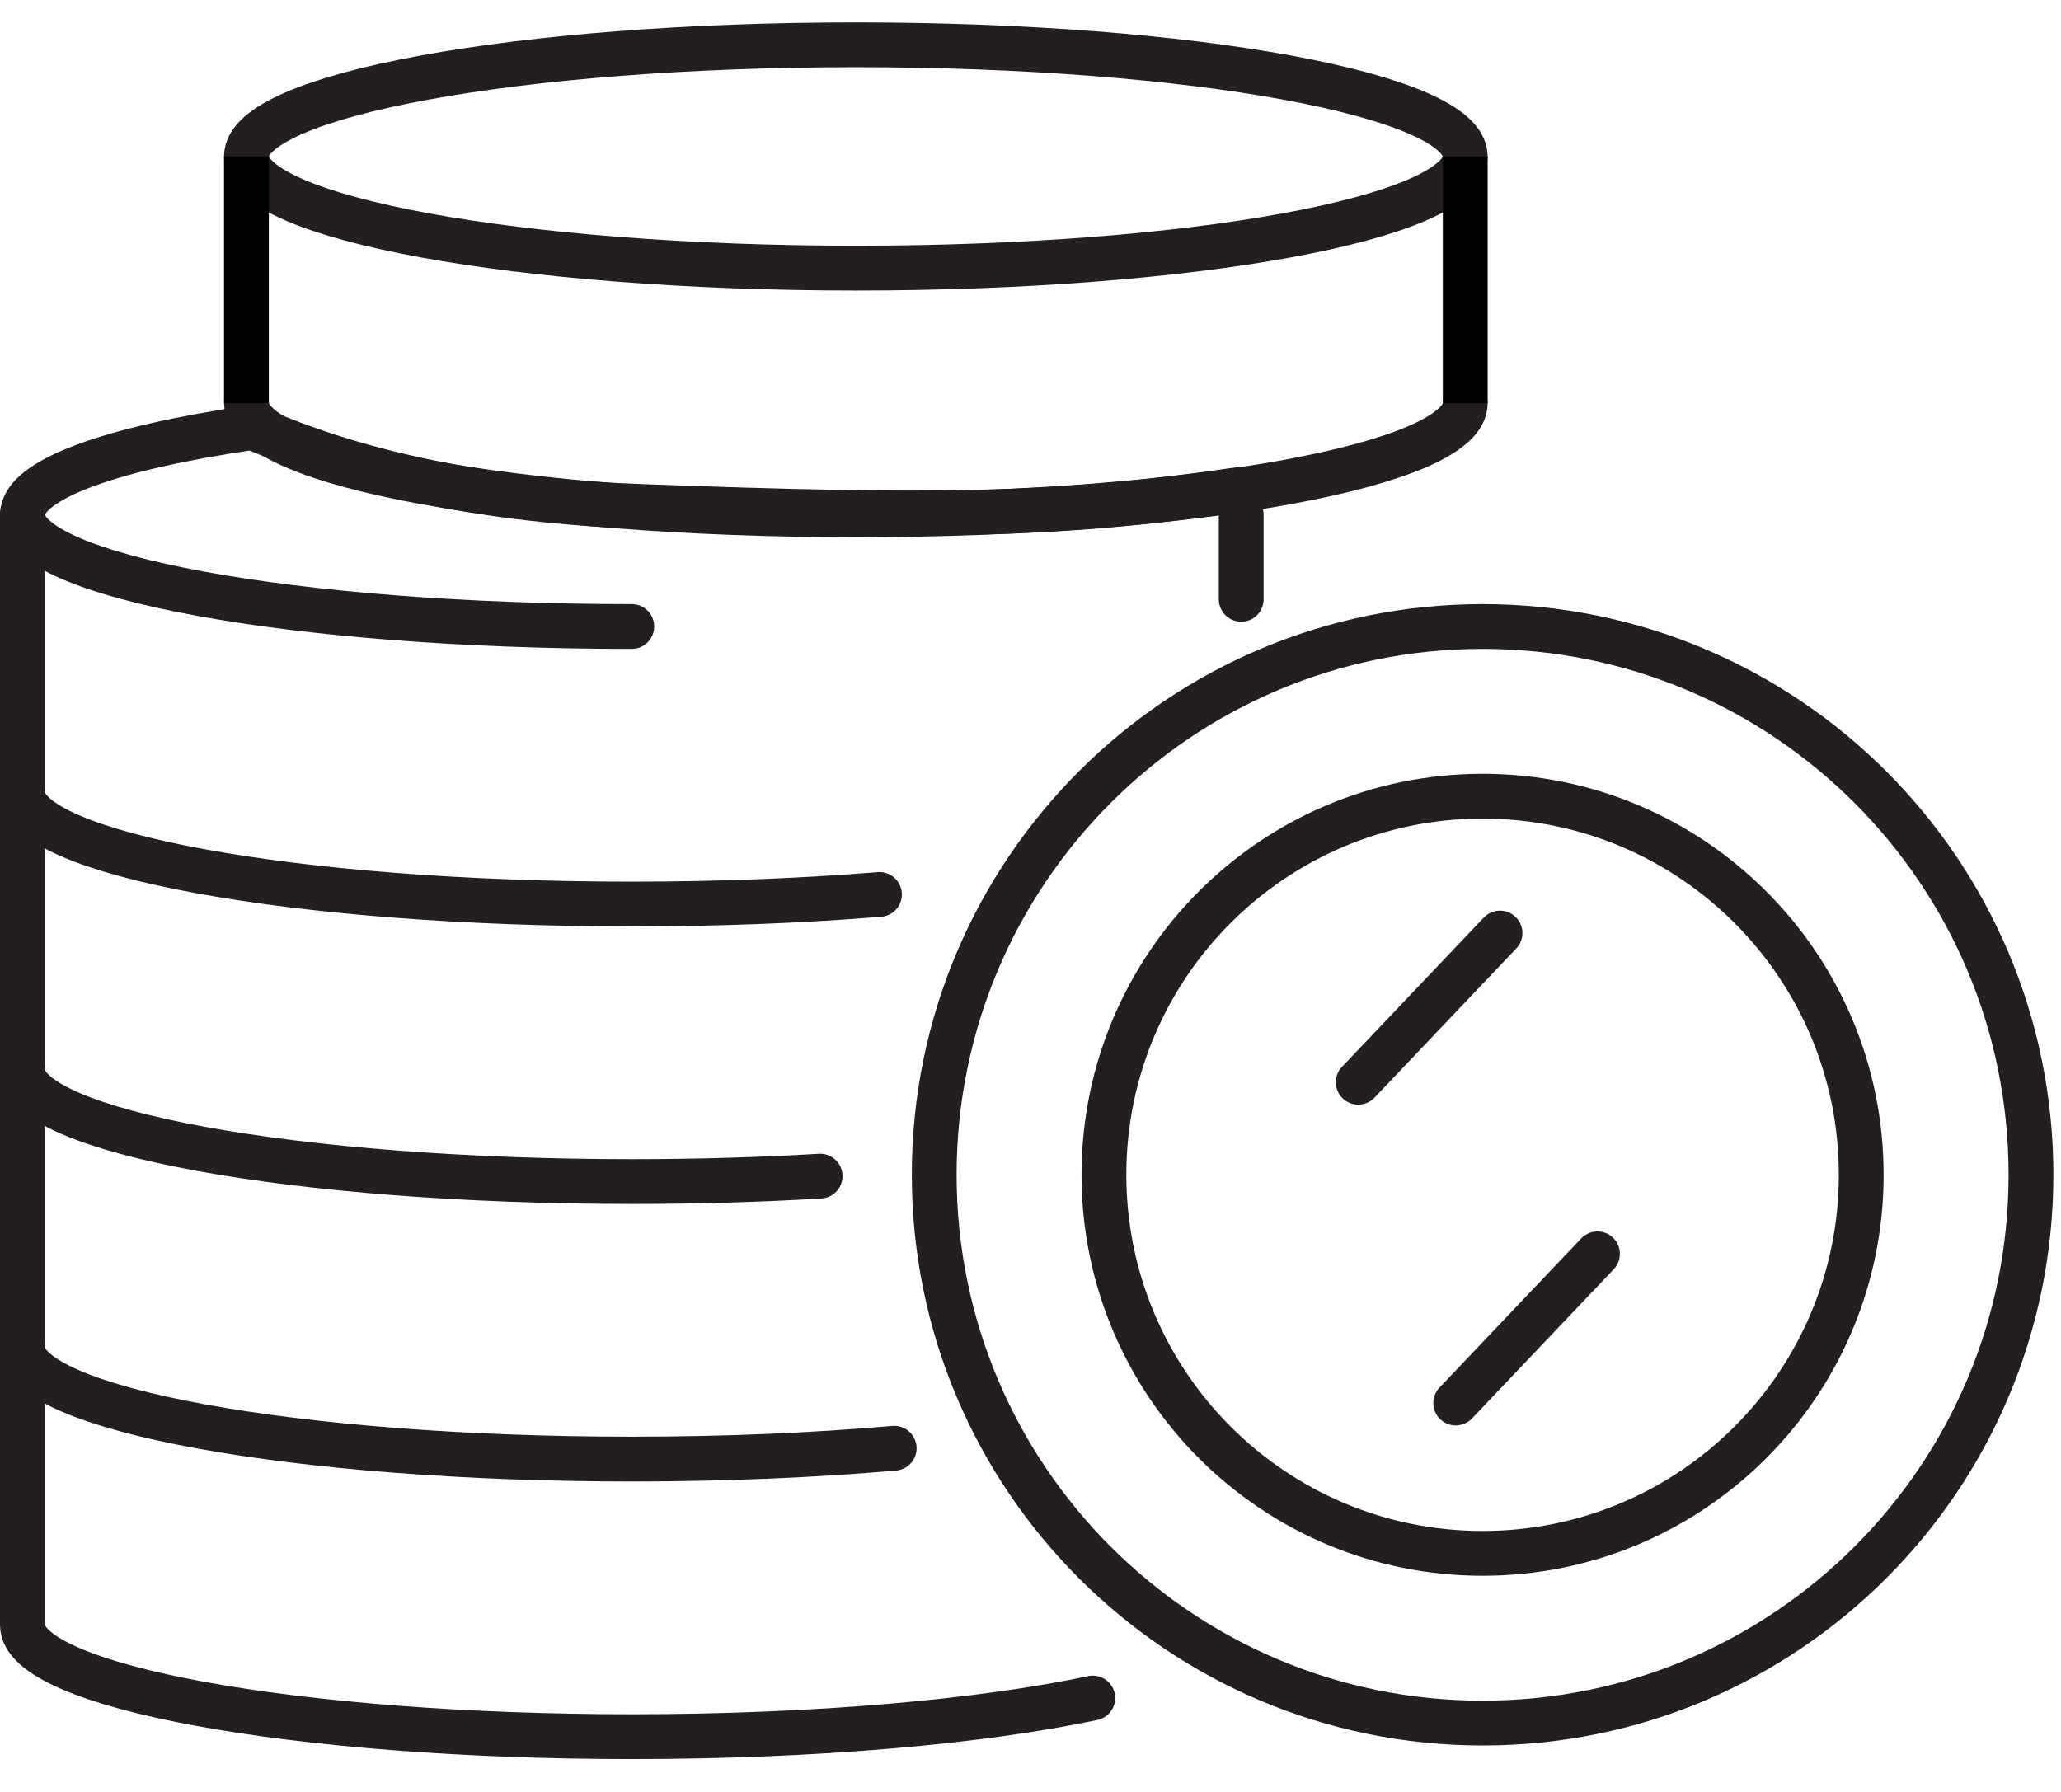
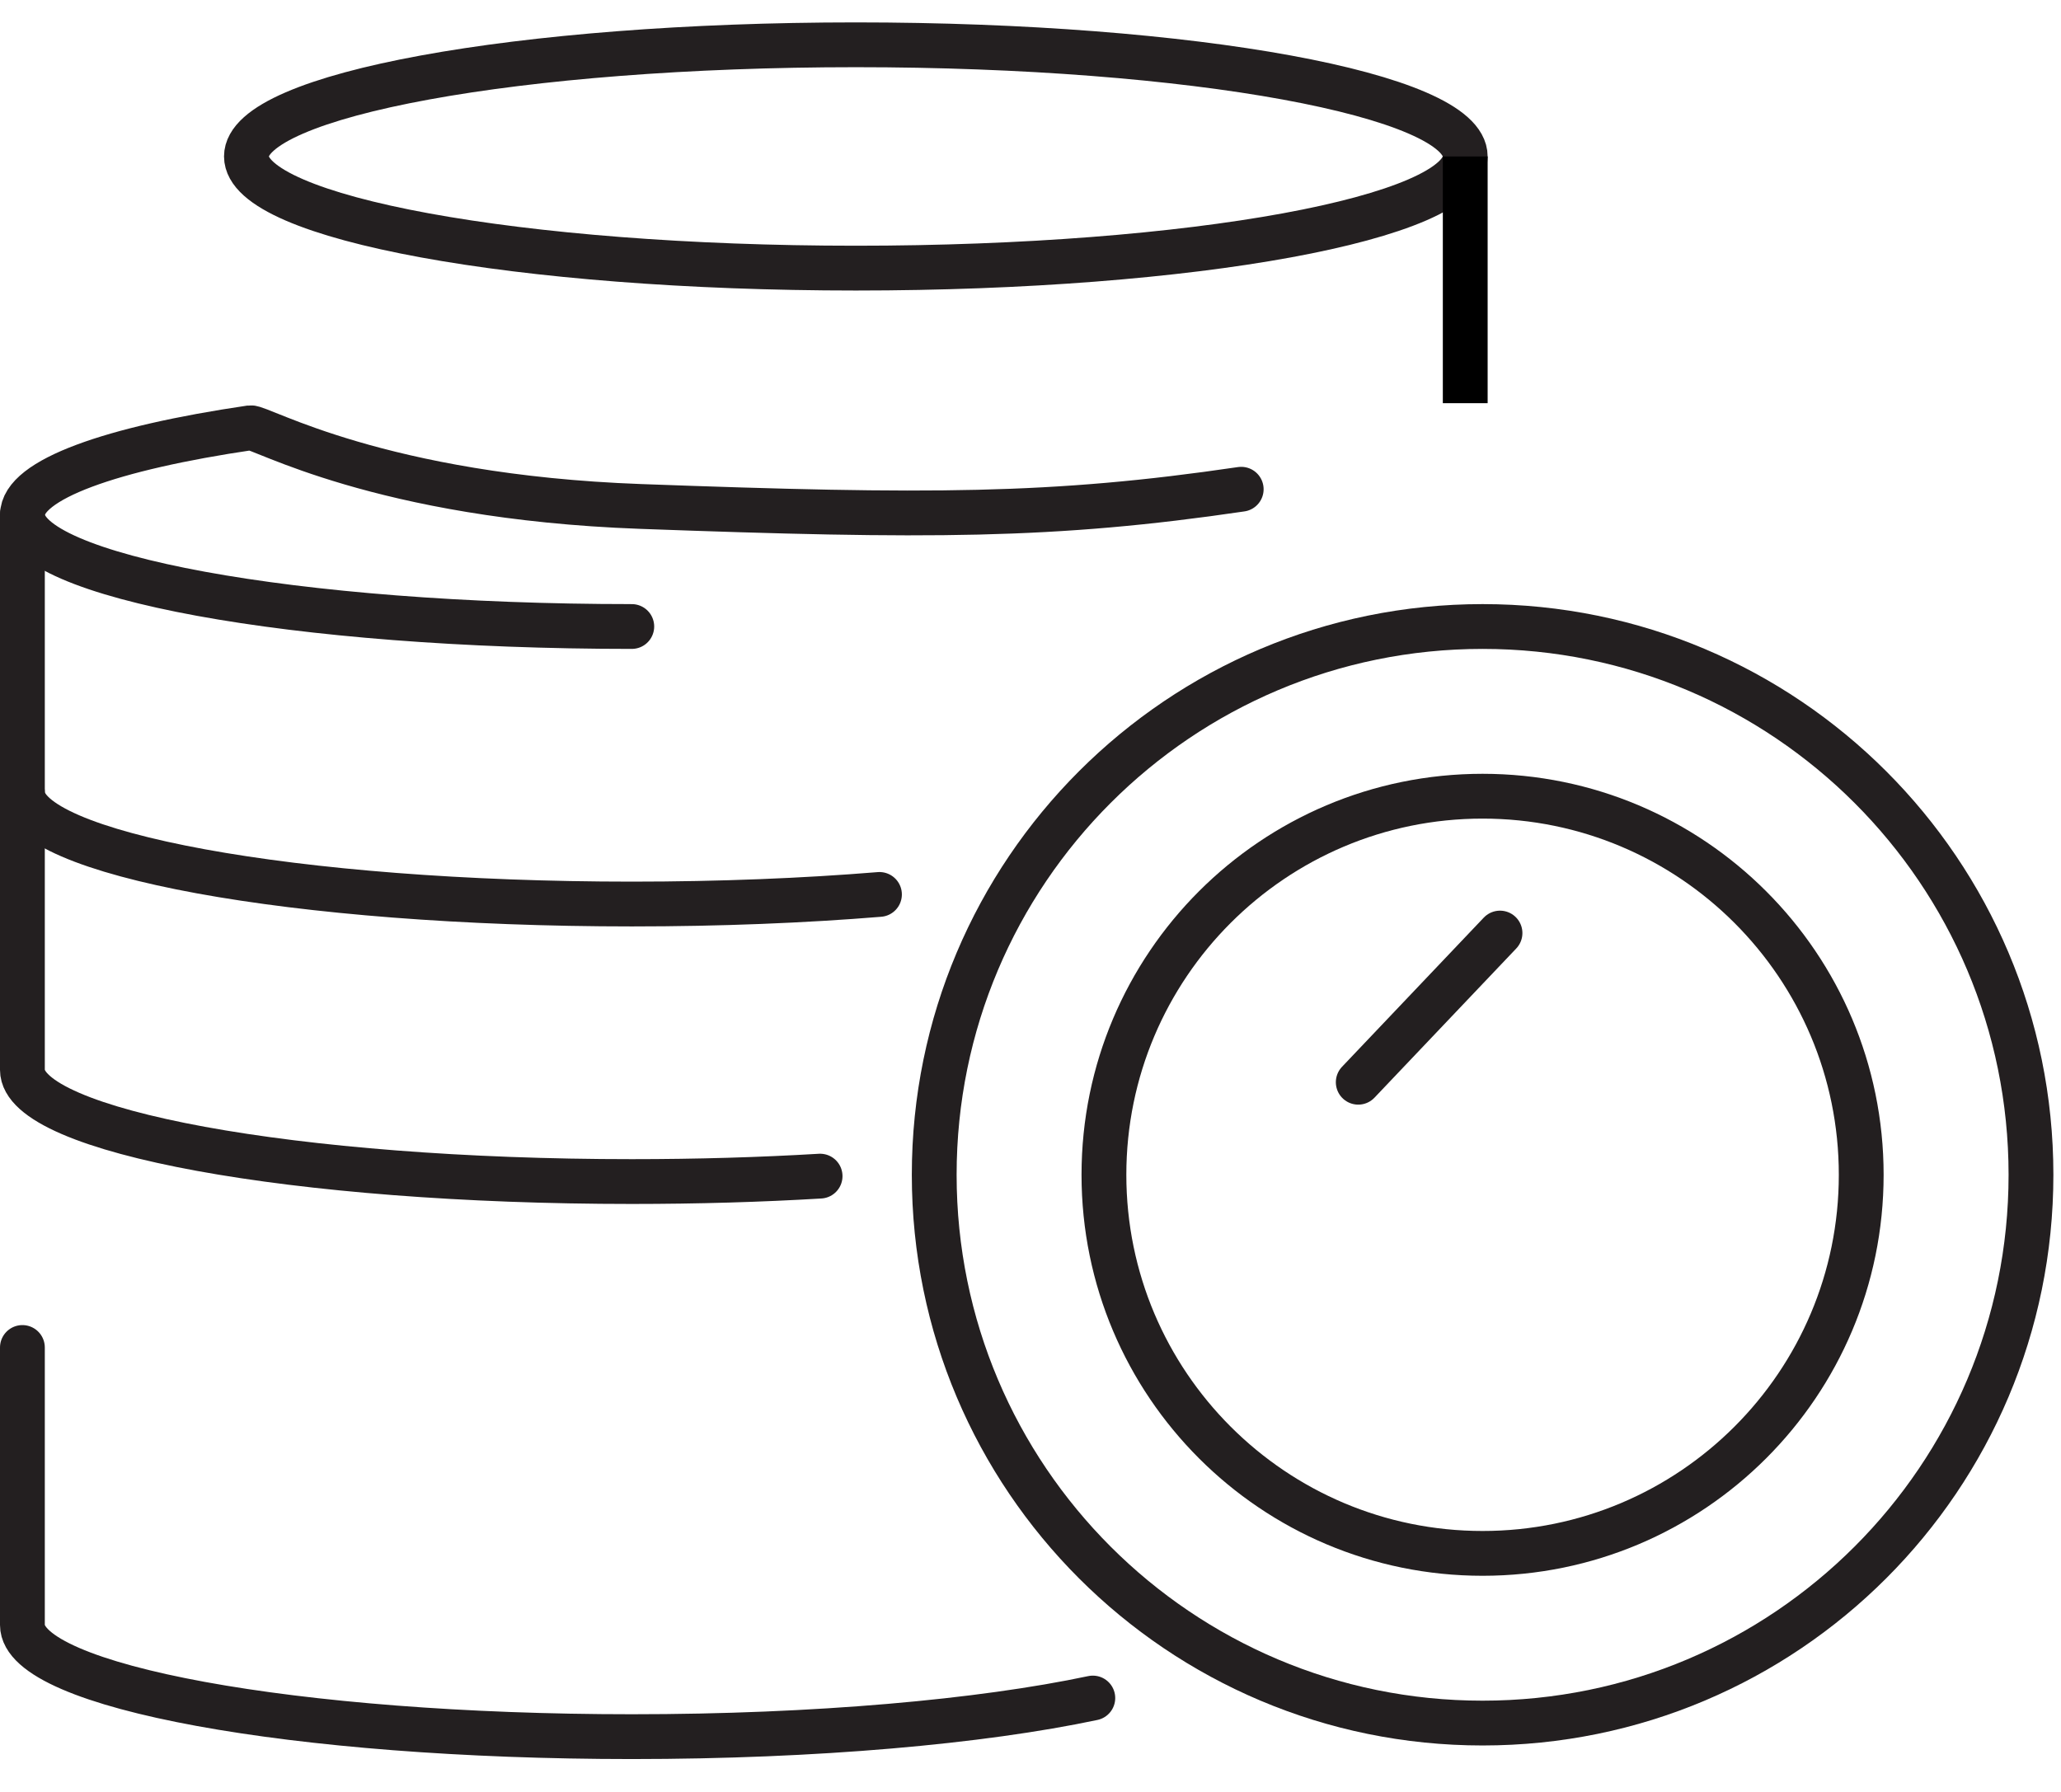
<svg xmlns="http://www.w3.org/2000/svg" width="46px" height="40px" viewBox="0 0 46 40">
  <title>C545694B-007B-471E-962C-A1F3C5A06BBD</title>
  <g id="Page-1" stroke="none" stroke-width="1" fill="none" fill-rule="evenodd">
    <g id="Fondos-Smart" transform="translate(-570, -1143)">
      <g id="Asesoramiento-y-diseño-Copy" transform="translate(561, 1143)">
        <g id="Group-21" transform="translate(9.5, 1)">
          <path d="M19.129,18.966 C17.441,19.104 15.569,19.18 13.602,19.18 C6.09,19.18 0,18.064 0,16.688 L0,10.492" id="Stroke-1" stroke="#231F20" stroke-linecap="round" stroke-linejoin="round" />
-           <line x1="27.203" y1="10.492" x2="27.203" y2="12.378" id="Stroke-3" stroke="#231F20" stroke-linecap="round" stroke-linejoin="round" />
          <path d="M17.804,25.254 C16.481,25.333 15.069,25.375 13.602,25.375 C6.09,25.375 0,24.259 0,22.883 L0,16.687" id="Stroke-5" stroke="#231F20" stroke-linecap="round" stroke-linejoin="round" />
-           <path d="M19.458,31.328 C17.685,31.483 15.698,31.57 13.602,31.57 C6.09,31.57 0,30.454 0,29.078 L0,22.883" id="Stroke-7" stroke="#231F20" stroke-linecap="round" stroke-linejoin="round" />
          <path d="M23.891,36.904 C21.397,37.432 17.712,37.766 13.602,37.766 C6.09,37.766 0,36.651 0,35.274 L0,29.079" id="Stroke-9" stroke="#231F20" stroke-linecap="round" stroke-linejoin="round" />
          <path d="M27.203,9.921 C23,10.54 20.216,10.54 13.791,10.305 C7.967,10.092 5.303,8.517 5.087,8.549 C1.986,9.005 0.001,9.706 0.001,10.492 C0.001,11.868 6.09,12.985 13.601,12.985" id="Stroke-11" stroke="#231F20" stroke-linecap="round" stroke-linejoin="round" />
          <path d="M32.203,2.492 C32.203,1.116 26.113,0 18.602,0 C11.091,0 5,1.116 5,2.492 C5,3.868 11.091,4.985 18.602,4.985 C26.113,4.985 32.203,3.868 32.203,2.492 Z" id="Stroke-11-Copy" stroke="#231F20" stroke-linecap="round" stroke-linejoin="round" />
-           <path d="M32.203,10.492 C32.203,9.116 26.113,8 18.602,8 C11.091,8 5,9.116 5,10.492" id="Stroke-11-Copy-2" stroke="#231F20" stroke-linecap="round" stroke-linejoin="round" transform="translate(18.602, 9.246) rotate(-180) translate(-18.602, -9.246) " />
          <path d="M41.041,25.224 C41.041,20.557 37.257,16.773 32.59,16.773 C27.922,16.773 24.139,20.557 24.139,25.224 C24.139,29.891 27.922,33.675 32.59,33.675 C37.257,33.675 41.041,29.891 41.041,25.224 Z" id="Stroke-13" stroke="#231F20" stroke-linecap="round" stroke-linejoin="round" />
-           <path d="M44.83,25.224 C44.83,18.464 39.35,12.985 32.59,12.985 C25.831,12.985 20.351,18.464 20.351,25.224 C20.351,31.984 25.831,37.463 32.59,37.463 C39.35,37.463 44.83,31.984 44.83,25.224 Z" id="Stroke-15" stroke="#231F20" stroke-linecap="round" stroke-linejoin="round" />
+           <path d="M44.83,25.224 C44.83,18.464 39.35,12.985 32.59,12.985 C25.831,12.985 20.351,18.464 20.351,25.224 C20.351,31.984 25.831,37.463 32.59,37.463 C39.35,37.463 44.83,31.984 44.83,25.224 " id="Stroke-15" stroke="#231F20" stroke-linecap="round" stroke-linejoin="round" />
          <line x1="32.979" y1="19.828" x2="29.815" y2="23.158" id="Stroke-17" stroke="#231F20" stroke-linecap="round" stroke-linejoin="round" />
-           <line x1="35.154" y1="26.989" x2="31.991" y2="30.319" id="Stroke-19" stroke="#231F20" stroke-linecap="round" stroke-linejoin="round" />
          <line x1="32.203" y1="8" x2="32.203" y2="2.493" id="Path" stroke="#000000" />
-           <line x1="5" y1="8" x2="5" y2="2.492" id="Path-2" stroke="#000000" />
        </g>
      </g>
    </g>
  </g>
</svg>